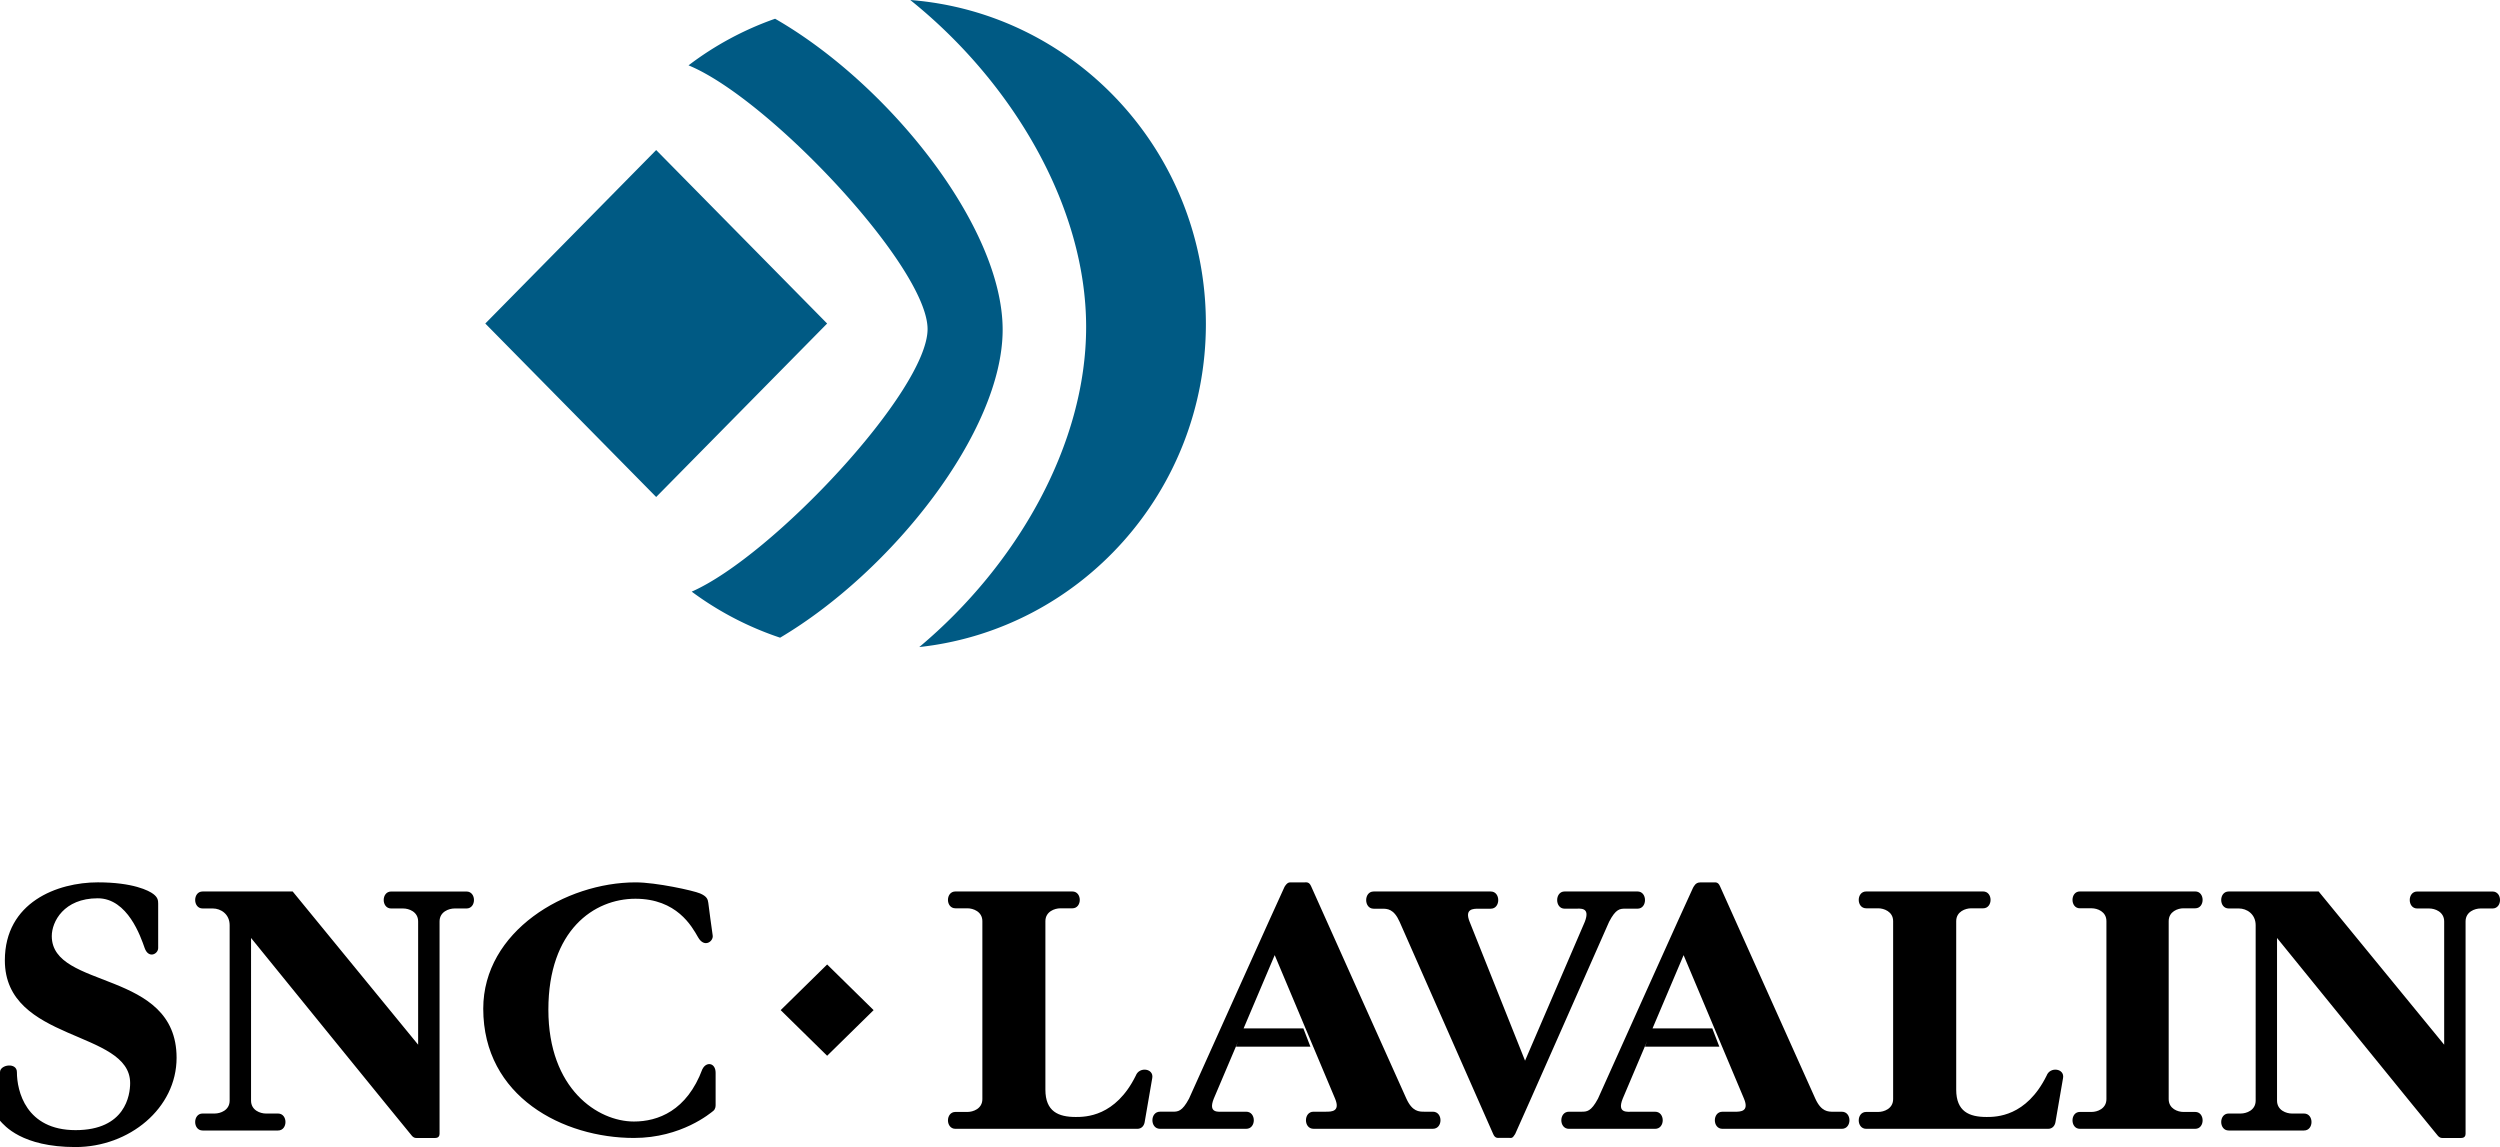
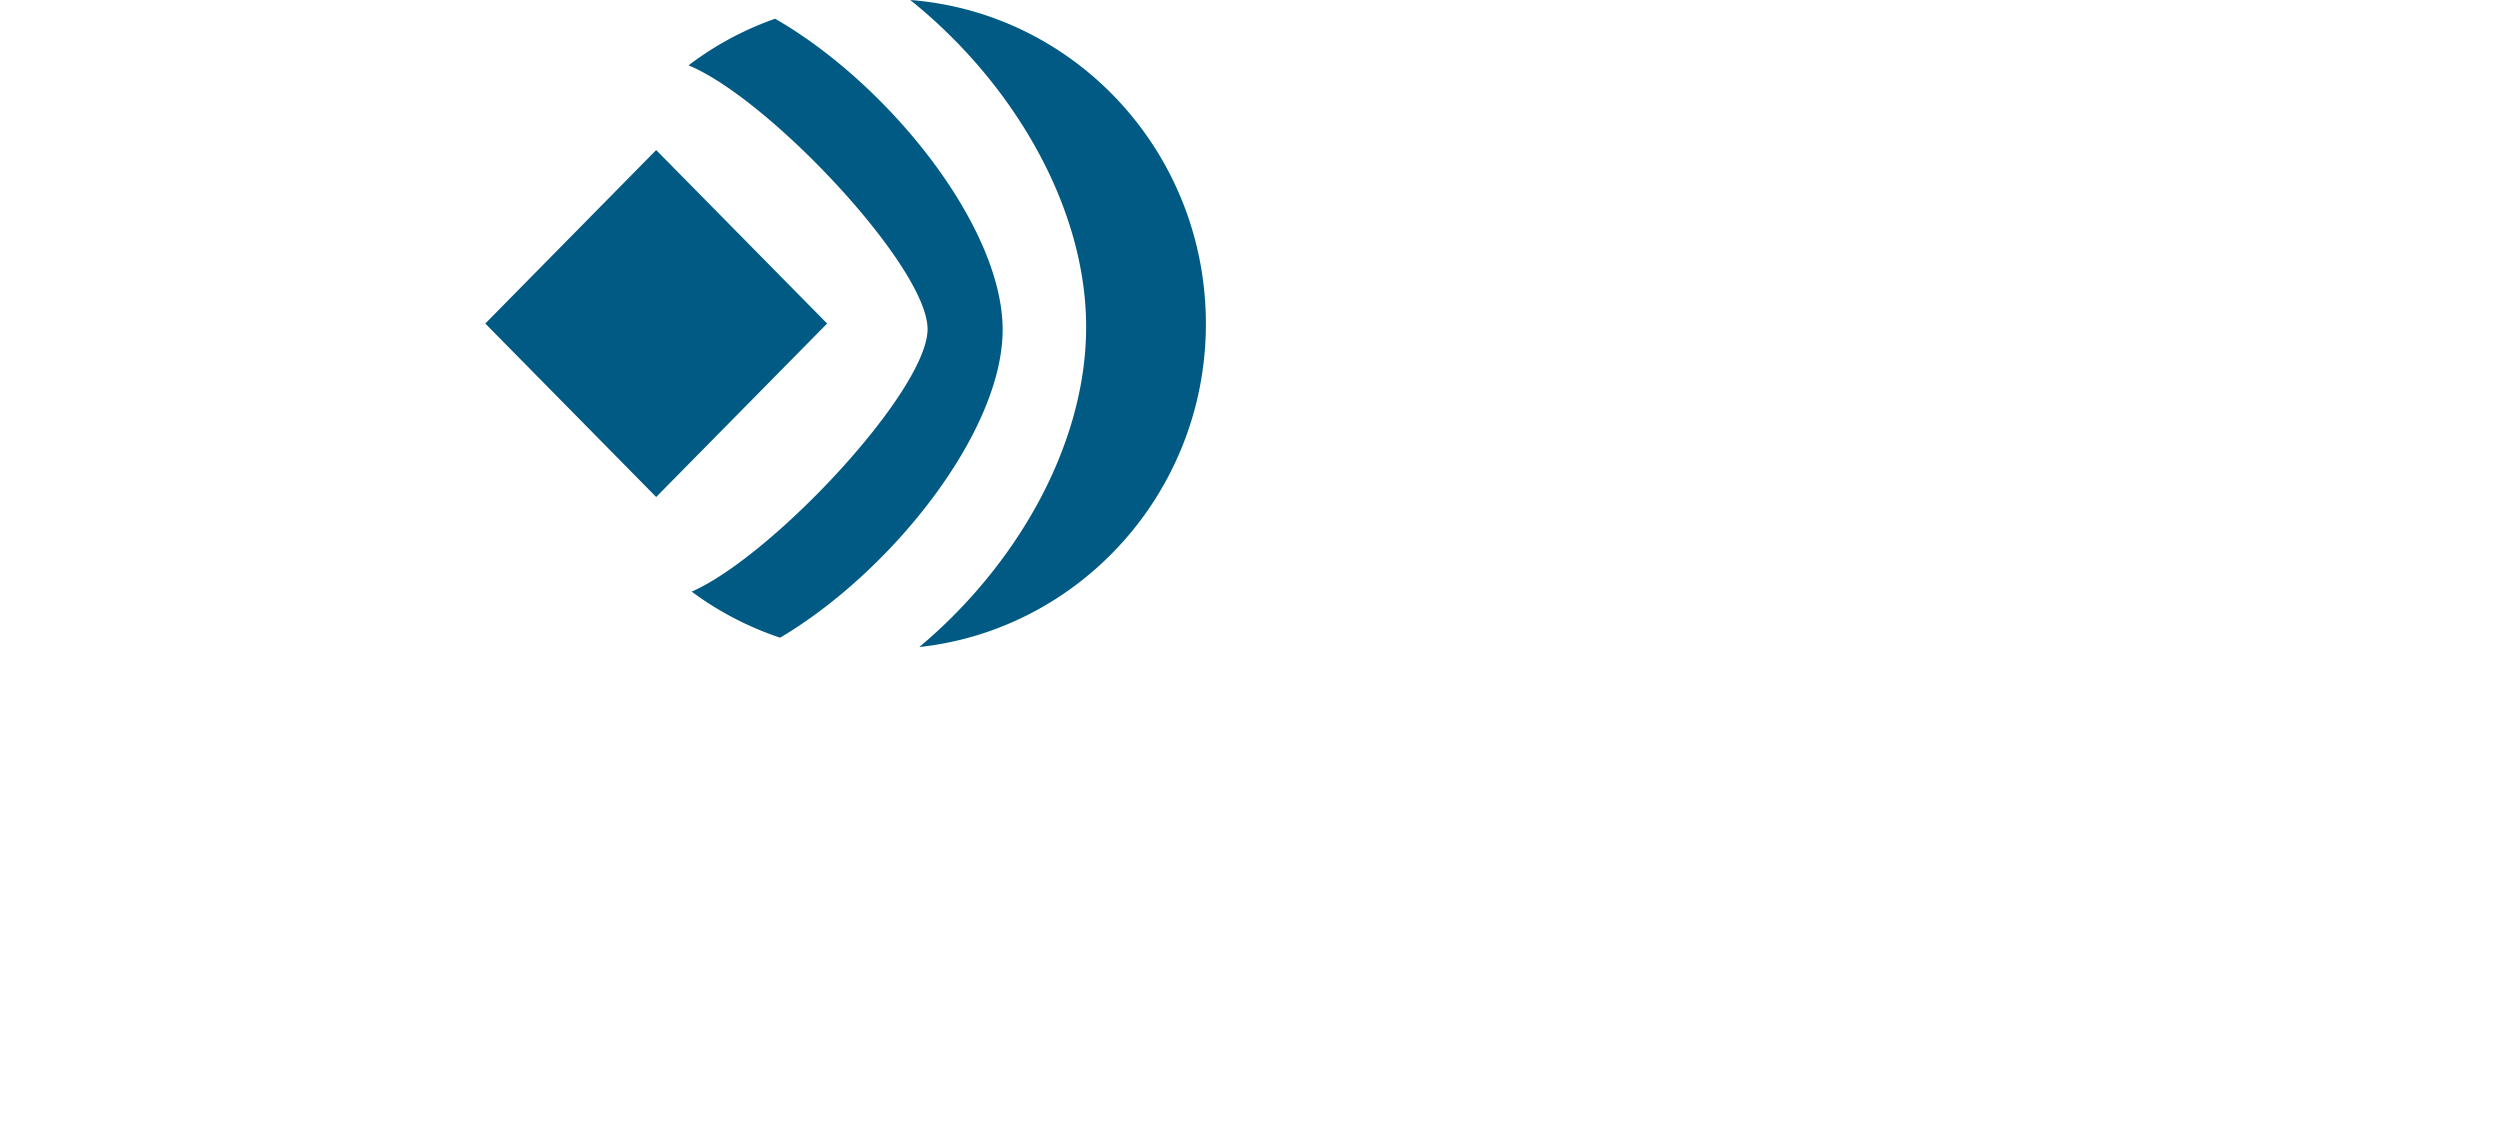
<svg xmlns="http://www.w3.org/2000/svg" width="170" height="78" viewBox="0 0 170 78">
  <title>456163A5-F4F6-431F-832E-33529751ACD0</title>
  <g id="↳-Symbols" fill="none" fill-rule="evenodd">
    <g id="UI/Icons/Logo/Dark">
      <g id="Logo">
-         <path d="M84.565 69.93h4.064l.478 1.242h-5.056l.14-.36-1.656 3.9c-.402 1.015.32.884.69.884h1.516c.69 0 .69 1.163 0 1.163h-5.86c-.69 0-.69-1.164 0-1.164h.845c.368 0 .654 0 1.126-.885 0 0 6.433-14.306 6.497-14.408.195-.314.316-.3.456-.3h.893c.134 0 .32-.05.456.26.132.312 6.48 14.448 6.48 14.448.404.886.86.886 1.23.886h.57c.692 0 .692 1.162 0 1.162H89.32c-.687 0-.687-1.162 0-1.162h.844c.372 0 .992 0 .622-.886l-4.106-9.762-2.115 4.983zm27.806 0h4.064l.48 1.242h-5.055l.144-.377-1.66 3.916c-.406 1.017.32.886.69.886h1.514c.69 0 .69 1.163 0 1.163h-5.86c-.69 0-.69-1.164 0-1.164h.843c.372 0 .658 0 1.13-.885 0 0 6.398-14.25 6.467-14.347.066-.1.166-.36.486-.36h.892c.136 0 .322-.05.454.26.136.31 6.483 14.447 6.483 14.447.404.886.86.886 1.23.886h.572c.69 0 .69 1.162 0 1.162h-8.118c-.69 0-.69-1.162 0-1.162h.843c.372 0 .993 0 .622-.886l-4.107-9.762-2.114 4.983zm35.1 4.81c0 .663.634.872.992.872h.814c.668 0 .668 1.147 0 1.147h-7.846c-.667 0-.667-1.148 0-1.148h.812c.36 0 .994-.21.994-.873v-12.1c0-.66-.633-.874-.994-.874h-.812c-.667 0-.667-1.145 0-1.145h7.846c.668 0 .668 1.146 0 1.146h-.814c-.358 0-.992.213-.992.875v12.1zM99.936 62.684l3.767 9.443 4.063-9.443c.396-1.024-.315-.894-.678-.894h-.693c-.678 0-.678-1.17 0-1.17h4.956c.678 0 .678 1.17 0 1.17h-.824c-.366 0-.646 0-1.11.895 0 0-6.324 14.33-6.387 14.43-.195.32-.24.26-.436.26h-.612c-.132 0-.314.05-.447-.264-.13-.31-6.36-14.425-6.36-14.425-.396-.894-.842-.894-1.205-.894h-.562c-.678 0-.678-1.17 0-1.17h7.965c.676 0 .676 1.17 0 1.17h-.827c-.364 0-.974 0-.61.895zm-43.69 2.9l3.16 3.105-3.16 3.103-3.16-3.103 3.16-3.104zM0 72.906c0-.52 1.15-.683 1.15 0 0 1.266.602 3.943 3.99 3.943 3.388 0 3.71-2.385 3.71-3.198 0-3.635-8.52-2.76-8.52-8.345C.33 61.347 3.907 60 6.654 60c2.4 0 3.477.566 3.774.794.297.228.328.42.328.65v3.02c0 .42-.658.746-.92 0-.262-.747-1.15-3.38-3.19-3.38-2.305 0-3.125 1.594-3.125 2.57 0 3.667 8.487 2.237 8.487 8.276 0 3.44-3.224 6.07-6.875 6.07C1.48 78 .295 76.533 0 76.207v-3.303zm47.77-.214c.265-.524.892-.426.892.26v2.166c0 .1 0 .295-.163.426-.168.13-2.152 1.837-5.39 1.837-4.793 0-10.248-2.788-10.248-8.79 0-5.278 5.604-8.59 10.364-8.59 1.388 0 3.917.555 4.38.752.462.197.527.393.56.64.034.246.232 1.822.298 2.214.067.394-.56.888-.992.13-.43-.753-1.454-2.622-4.263-2.622-2.81 0-5.918 2.132-5.918 7.542s3.37 7.607 5.817 7.607c1.62 0 3.602-.72 4.66-3.572zm109.9-12.07l8.534 10.417v-8.382c0-.666-.645-.88-1.01-.88h-.823c-.678 0-.678-1.154 0-1.154h5.12c.68 0 .68 1.154 0 1.154h-.825c-.364 0-1.007.215-1.007.88v14.433c0 .13-.05.292-.298.292h-1.29c-.097 0-.18-.032-.28-.13-.1-.097-10.953-13.47-10.953-13.47V74.84c0 .67.645.88 1.007.88h.827c.68 0 .68 1.154 0 1.154h-5.12c-.68 0-.68-1.155 0-1.155h.826c.363 0 1.007-.21 1.007-.878V62.916c0-.765-.61-1.14-1.14-1.14h-.693c-.68 0-.68-1.155 0-1.155h6.12zm-137.767 0l8.53 10.417v-8.382c0-.666-.64-.88-1.007-.88H26.6c-.677 0-.677-1.154 0-1.154h5.12c.68 0 .68 1.154 0 1.154H30.9c-.363 0-1.01.215-1.01.88v14.433c0 .13-.05.292-.296.292h-1.29c-.1 0-.18-.032-.28-.13-.098-.097-10.953-13.47-10.953-13.47V74.84c0 .67.643.88 1.007.88h.827c.676 0 .676 1.154 0 1.154H13.78c-.678 0-.678-1.155 0-1.155h.83c.36 0 1.006-.21 1.006-.878V62.916c0-.765-.612-1.14-1.14-1.14h-.696c-.678 0-.678-1.155 0-1.155h6.123zM73.15 75.955c.65 0 2.702-.01 4.084-2.812.236-.632 1.234-.49 1.12.16l-.52 3.02c-.047.236-.21.437-.495.437H64.97c-.678 0-.678-1.148 0-1.148h.825c.36 0 1.006-.208 1.006-.873v-12.1c0-.66-.644-.874-1.005-.874h-.826c-.678 0-.678-1.145 0-1.145h7.948c.676 0 .676 1.146 0 1.146h-.824c-.362 0-1.007.213-1.007.875v11.454c0 1.49.883 1.86 2.064 1.86zm61.933 0c.65 0 2.703-.01 4.087-2.812.234-.632 1.232-.49 1.118.16l-.52 3.02c-.047.236-.21.437-.496.437h-12.37c-.677 0-.677-1.148 0-1.148h.824c.363 0 1.007-.208 1.007-.873v-12.1c0-.66-.644-.874-1.007-.874h-.824c-.677 0-.677-1.145 0-1.145h7.95c.675 0 .675 1.146 0 1.146h-.824c-.365 0-1.006.213-1.006.875v11.454c0 1.49.883 1.86 2.06 1.86z" id="Combined-Shape" fill="#000" />
        <path d="M33 22l11.62-11.797L56.245 22 44.62 33.796 33 22zm14.04 18.23c5.54-2.448 16.035-13.692 16.035-17.852 0-4.21-10.773-15.68-16.254-17.934a21.408 21.408 0 0 1 5.885-3.17c7.72 4.43 15.474 14.138 15.474 21.147 0 6.913-7.52 16.43-15.132 20.942a21.524 21.524 0 0 1-6.01-3.13zM61.896 0C73.164.88 82 10.4 82 22.026 82 33.42 73.46 42.806 62.51 44c6.635-5.558 11.347-13.76 11.347-21.765 0-8.226-5.03-16.676-11.96-22.235z" id="Combined-Shape" fill="#005A84" />
      </g>
    </g>
  </g>
</svg>